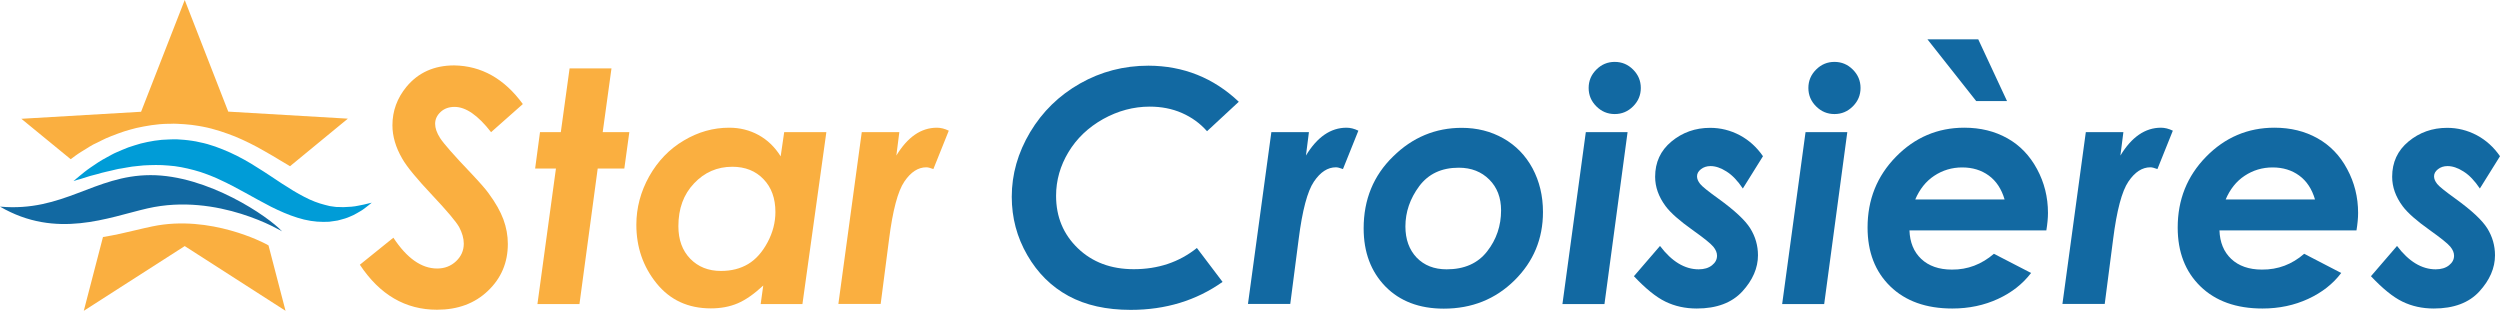
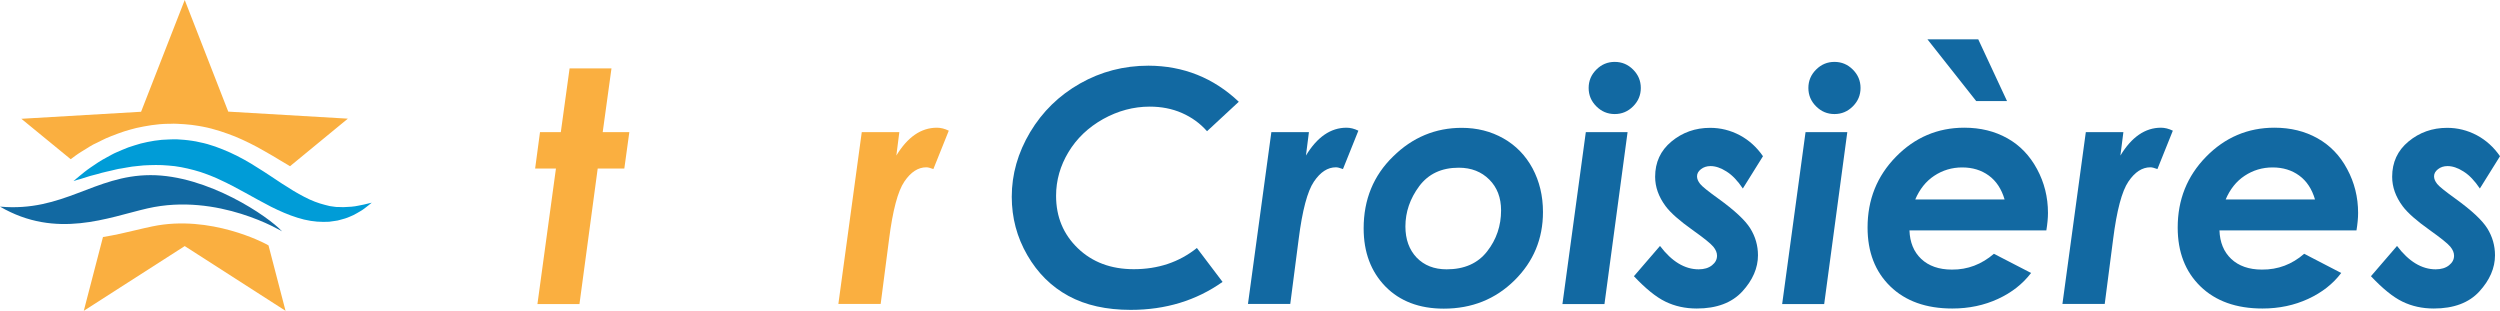
<svg xmlns="http://www.w3.org/2000/svg" version="1.1" id="Calque_1" x="0px" y="0px" viewBox="0 0 185 23" style="enable-background:new 0 0 185 23;" xml:space="preserve">
  <style type="text/css">
	.st0{fill:#1269A2;}
	.st1{fill:#FAAF40;}
	.st2{fill:#009CD7;}
</style>
  <g>
    <g>
      <g>
        <path class="st0" d="M91.67,7.53l-2.35,2.18c-0.51-0.58-1.13-1.03-1.86-1.35c-0.73-0.32-1.53-0.47-2.38-0.47     c-1.2,0-2.35,0.31-3.45,0.92c-1.1,0.62-1.95,1.43-2.56,2.44c-0.61,1.01-0.92,2.09-0.92,3.24c0,1.56,0.54,2.85,1.61,3.88     c1.07,1.03,2.45,1.55,4.14,1.55c1.8,0,3.36-0.52,4.67-1.57l1.9,2.51c-1.95,1.38-4.22,2.07-6.79,2.07c-1.81,0-3.34-0.34-4.61-1.03     c-1.27-0.69-2.28-1.69-3.05-3.02c-0.77-1.33-1.15-2.77-1.15-4.32c0-1.66,0.45-3.25,1.36-4.78c0.91-1.52,2.14-2.72,3.69-3.6     c1.55-0.88,3.24-1.32,5.07-1.32C87.57,4.87,89.8,5.76,91.67,7.53z" />
        <path class="st0" d="M94.08,9.78h2.78l-0.22,1.73c0.83-1.37,1.83-2.06,3-2.06c0.28,0,0.57,0.07,0.88,0.22l-1.14,2.84     c-0.24-0.09-0.41-0.13-0.52-0.13c-0.61,0-1.15,0.35-1.63,1.06c-0.48,0.71-0.86,2.13-1.13,4.27l-0.62,4.78h-3.13L94.08,9.78z" />
        <path class="st0" d="M108.17,9.46c1.13,0,2.16,0.26,3.08,0.78c0.92,0.52,1.64,1.26,2.16,2.22c0.51,0.96,0.77,2.03,0.77,3.23     c0,1.98-0.7,3.67-2.11,5.06c-1.41,1.39-3.15,2.09-5.23,2.09c-1.81,0-3.25-0.55-4.32-1.64c-1.07-1.1-1.61-2.53-1.61-4.3     c0-2.14,0.73-3.91,2.18-5.32C104.53,10.16,106.23,9.46,108.17,9.46z M107.95,12.41c-1.28,0-2.25,0.46-2.93,1.37     c-0.68,0.92-1.02,1.91-1.02,2.98c0,0.95,0.28,1.72,0.83,2.3c0.56,0.58,1.3,0.87,2.22,0.87c1.31,0,2.31-0.44,3-1.33     c0.69-0.88,1.03-1.9,1.03-3.03c0-0.94-0.29-1.7-0.87-2.28S108.88,12.41,107.95,12.41z" />
        <path class="st0" d="M117.35,9.78h3.09l-1.71,12.72h-3.11L117.35,9.78z M119.49,4.58c0.53,0,0.98,0.19,1.36,0.57     c0.38,0.38,0.57,0.83,0.57,1.36c0,0.53-0.19,0.98-0.57,1.36c-0.38,0.38-0.83,0.57-1.36,0.57s-0.98-0.19-1.36-0.57     c-0.38-0.38-0.57-0.83-0.57-1.36c0-0.53,0.19-0.98,0.57-1.36C118.51,4.77,118.96,4.58,119.49,4.58z" />
        <path class="st0" d="M130.46,11.56l-1.49,2.39c-0.38-0.57-0.78-0.99-1.21-1.26c-0.42-0.27-0.82-0.4-1.18-0.4     c-0.28,0-0.52,0.08-0.71,0.23c-0.2,0.16-0.29,0.33-0.29,0.53c0,0.19,0.08,0.37,0.23,0.56c0.15,0.19,0.6,0.55,1.35,1.09     c1.19,0.86,1.98,1.59,2.36,2.2c0.38,0.61,0.57,1.28,0.57,1.99c0,0.94-0.39,1.84-1.16,2.68c-0.78,0.84-1.9,1.26-3.37,1.26     c-0.85,0-1.62-0.17-2.32-0.51c-0.7-0.34-1.47-0.97-2.33-1.88l1.93-2.24c0.87,1.15,1.83,1.73,2.86,1.73c0.41,0,0.74-0.1,0.99-0.3     c0.25-0.2,0.37-0.43,0.37-0.71c0-0.22-0.09-0.44-0.28-0.67c-0.19-0.23-0.7-0.64-1.53-1.23c-0.97-0.69-1.63-1.27-2-1.77     c-0.51-0.69-0.77-1.41-0.77-2.17c0-1.07,0.4-1.94,1.21-2.61c0.81-0.67,1.76-1.01,2.86-1.01c0.77,0,1.5,0.18,2.2,0.55     C129.42,10.37,130,10.89,130.46,11.56z" />
        <path class="st0" d="M133.61,9.78h3.09l-1.71,12.72h-3.11L133.61,9.78z M135.75,4.58c0.53,0,0.98,0.19,1.36,0.57     c0.38,0.38,0.57,0.83,0.57,1.36c0,0.53-0.19,0.98-0.57,1.36c-0.38,0.38-0.83,0.57-1.36,0.57s-0.98-0.19-1.36-0.57     c-0.38-0.38-0.57-0.83-0.57-1.36c0-0.53,0.19-0.98,0.57-1.36C134.77,4.77,135.22,4.58,135.75,4.58z" />
        <path class="st0" d="M147.55,18.78l2.75,1.42c-0.62,0.81-1.43,1.45-2.45,1.92c-1.02,0.47-2.14,0.71-3.38,0.71     c-1.94,0-3.47-0.55-4.59-1.64c-1.12-1.09-1.68-2.54-1.68-4.35c0-2.07,0.7-3.81,2.1-5.24c1.4-1.43,3.09-2.15,5.06-2.15     c1.19,0,2.25,0.26,3.18,0.78c0.93,0.52,1.66,1.28,2.2,2.28c0.54,1,0.81,2.08,0.81,3.25c0,0.37-0.04,0.79-0.12,1.29H141.3     c0.03,0.88,0.32,1.59,0.87,2.11c0.55,0.52,1.31,0.79,2.27,0.79C145.61,19.96,146.64,19.56,147.55,18.78z M148.34,14.76     c-0.23-0.78-0.62-1.37-1.17-1.77c-0.55-0.4-1.2-0.6-1.97-0.6c-0.76,0-1.45,0.21-2.07,0.62c-0.62,0.41-1.08,1-1.4,1.75H148.34z      M142.63,2.91h3.76l2.13,4.57h-2.28L142.63,2.91z" />
        <path class="st0" d="M154.35,9.78h2.78l-0.22,1.73c0.83-1.37,1.83-2.06,3-2.06c0.28,0,0.57,0.07,0.88,0.22l-1.14,2.84     c-0.24-0.09-0.41-0.13-0.52-0.13c-0.61,0-1.15,0.35-1.63,1.06c-0.48,0.71-0.86,2.13-1.13,4.27l-0.62,4.78h-3.13L154.35,9.78z" />
        <path class="st0" d="M170.51,18.78l2.74,1.42c-0.61,0.81-1.43,1.45-2.45,1.92c-1.02,0.47-2.14,0.71-3.38,0.71     c-1.94,0-3.47-0.55-4.59-1.64c-1.12-1.09-1.68-2.54-1.68-4.35c0-2.07,0.7-3.81,2.1-5.24c1.4-1.43,3.09-2.15,5.06-2.15     c1.19,0,2.25,0.26,3.18,0.78c0.93,0.52,1.67,1.28,2.2,2.28c0.54,1,0.81,2.08,0.81,3.25c0,0.37-0.04,0.79-0.12,1.29h-10.14     c0.03,0.88,0.32,1.59,0.87,2.11c0.55,0.52,1.31,0.79,2.27,0.79C168.58,19.96,169.61,19.56,170.51,18.78z M171.31,14.76     c-0.23-0.78-0.62-1.37-1.17-1.77c-0.55-0.4-1.2-0.6-1.97-0.6c-0.76,0-1.45,0.21-2.07,0.62c-0.62,0.41-1.08,1-1.4,1.75H171.31z" />
        <path class="st0" d="M185,11.56l-1.49,2.39c-0.38-0.57-0.78-0.99-1.21-1.26c-0.42-0.27-0.82-0.4-1.18-0.4     c-0.28,0-0.52,0.08-0.71,0.23c-0.2,0.16-0.29,0.33-0.29,0.53c0,0.19,0.08,0.37,0.23,0.56c0.15,0.19,0.6,0.55,1.35,1.09     c1.19,0.86,1.98,1.59,2.36,2.2c0.38,0.61,0.57,1.28,0.57,1.99c0,0.94-0.39,1.84-1.16,2.68c-0.77,0.84-1.9,1.26-3.37,1.26     c-0.85,0-1.62-0.17-2.32-0.51c-0.7-0.34-1.47-0.97-2.33-1.88l1.93-2.24c0.87,1.15,1.83,1.73,2.86,1.73c0.41,0,0.74-0.1,0.99-0.3     s0.37-0.43,0.37-0.71c0-0.22-0.09-0.44-0.28-0.67c-0.19-0.23-0.7-0.64-1.53-1.23c-0.97-0.69-1.63-1.27-2-1.77     c-0.51-0.69-0.77-1.41-0.77-2.17c0-1.07,0.4-1.94,1.21-2.61c0.81-0.67,1.76-1.01,2.86-1.01c0.77,0,1.5,0.18,2.2,0.55     C183.96,10.37,184.54,10.89,185,11.56z" />
      </g>
      <g>
        <path class="st1" d="M42.15,5.06h3.1L44.6,9.78h1.97l-0.37,2.69h-1.97L42.88,22.5h-3.11l1.37-10.03H39.6l0.36-2.69h1.54     L42.15,5.06z" />
-         <path class="st1" d="M58.03,9.78h3.12L59.38,22.5h-3.09l0.19-1.37c-0.68,0.63-1.31,1.07-1.9,1.32c-0.59,0.25-1.25,0.37-1.98,0.37     c-1.68,0-3.02-0.62-4.02-1.86s-1.49-2.68-1.49-4.33c0-1.25,0.32-2.45,0.95-3.58c0.64-1.13,1.49-2.02,2.56-2.65     c1.07-0.64,2.19-0.95,3.36-0.95c0.79,0,1.51,0.18,2.17,0.54c0.66,0.36,1.21,0.89,1.64,1.58L58.03,9.78z M53.35,20.05     c0.77,0,1.44-0.17,2.01-0.51c0.57-0.34,1.05-0.88,1.44-1.61c0.39-0.73,0.58-1.48,0.58-2.24c0-1.01-0.29-1.82-0.88-2.43     c-0.58-0.61-1.35-0.92-2.31-0.92c-1.11,0-2.06,0.41-2.83,1.23c-0.78,0.82-1.16,1.87-1.16,3.17c0,1,0.29,1.8,0.88,2.41     C51.67,19.75,52.42,20.05,53.35,20.05z" />
        <path class="st1" d="M63.77,9.78h2.78l-0.22,1.73c0.83-1.37,1.83-2.06,3-2.06c0.28,0,0.57,0.07,0.88,0.22l-1.14,2.84     c-0.24-0.09-0.41-0.13-0.52-0.13c-0.61,0-1.15,0.35-1.63,1.06c-0.48,0.71-0.86,2.13-1.13,4.27l-0.62,4.78h-3.13L63.77,9.78z" />
-         <path class="st1" d="M38.69,7.7l-2.35,2.08c-0.97-1.25-1.87-1.87-2.7-1.87c-0.41,0-0.76,0.12-1.03,0.37     c-0.27,0.25-0.41,0.54-0.41,0.88c0,0.32,0.12,0.67,0.37,1.06c0.25,0.39,1,1.25,2.27,2.58c0.67,0.71,1.11,1.21,1.32,1.51     c0.51,0.69,0.87,1.33,1.09,1.92c0.22,0.6,0.33,1.2,0.33,1.82c0,1.38-0.49,2.54-1.47,3.47c-0.98,0.94-2.24,1.4-3.77,1.4     c-2.34,0-4.24-1.11-5.71-3.33l2.48-2c1,1.52,2.08,2.28,3.24,2.28c0.55,0,1.02-0.18,1.4-0.54c0.38-0.36,0.57-0.79,0.57-1.3     c0-0.4-0.12-0.8-0.34-1.22c-0.23-0.41-0.89-1.19-1.97-2.34c-1.14-1.21-1.9-2.12-2.25-2.74c-0.48-0.83-0.72-1.65-0.72-2.46     c0-1.06,0.35-2.01,1.04-2.85c0.87-1.05,2.05-1.58,3.53-1.58C35.62,4.87,37.32,5.82,38.69,7.7z" />
      </g>
      <path class="st2" d="M5.44,13.4c0,0,0.07-0.06,0.21-0.18c0.14-0.11,0.34-0.29,0.61-0.5c0.26-0.21,0.61-0.44,1-0.7    c0.2-0.14,0.42-0.25,0.65-0.38c0.23-0.12,0.47-0.27,0.74-0.38c0.27-0.11,0.54-0.24,0.84-0.35c0.3-0.1,0.61-0.2,0.93-0.29    c0.65-0.16,1.35-0.29,2.1-0.3c0.19,0,0.37-0.02,0.56-0.01c0.19,0.01,0.38,0.03,0.57,0.04c0.19,0.01,0.38,0.05,0.57,0.07    c0.19,0.03,0.39,0.06,0.57,0.11c0.77,0.15,1.52,0.44,2.24,0.76c0.72,0.33,1.4,0.71,2.03,1.12c0.64,0.39,1.24,0.81,1.81,1.18    c0.57,0.37,1.12,0.71,1.65,0.98c0.53,0.28,1.04,0.47,1.52,0.59c0.12,0.03,0.24,0.06,0.36,0.09c0.12,0.02,0.24,0.03,0.35,0.05    c0.06,0.01,0.11,0.02,0.17,0.02c0.06,0,0.11,0,0.17,0c0.11,0,0.22,0.01,0.32,0.01c0.42-0.01,0.8-0.04,1.11-0.11    c0.31-0.05,0.56-0.12,0.73-0.16c0.17-0.04,0.26-0.06,0.26-0.06s-0.07,0.06-0.22,0.18c-0.15,0.1-0.35,0.3-0.64,0.46    c-0.15,0.08-0.31,0.19-0.5,0.28c-0.19,0.08-0.39,0.18-0.62,0.25c-0.12,0.03-0.24,0.07-0.36,0.1c-0.06,0.02-0.13,0.03-0.19,0.05    c-0.07,0.01-0.13,0.02-0.2,0.03c-0.14,0.02-0.27,0.04-0.42,0.06c-0.14,0.01-0.29,0.01-0.44,0.01c-0.6,0-1.26-0.1-1.91-0.31    c-0.65-0.2-1.31-0.49-1.95-0.81c-0.64-0.33-1.27-0.68-1.9-1.03c-0.63-0.34-1.26-0.69-1.89-0.97c-0.16-0.08-0.32-0.15-0.47-0.21    c-0.16-0.06-0.32-0.14-0.48-0.19c-0.16-0.05-0.32-0.11-0.48-0.17c-0.16-0.05-0.32-0.09-0.48-0.14c-0.64-0.17-1.27-0.3-1.9-0.34    c-0.63-0.06-1.24-0.04-1.83-0.01c-0.3,0.02-0.58,0.07-0.86,0.09c-0.28,0.04-0.55,0.1-0.81,0.14c-0.26,0.03-0.51,0.11-0.75,0.16    c-0.24,0.06-0.47,0.1-0.68,0.16c-0.42,0.13-0.8,0.2-1.11,0.31c-0.31,0.11-0.56,0.17-0.73,0.22C5.53,13.38,5.44,13.4,5.44,13.4z" />
      <path class="st0" d="M20.87,17.12c-0.99-1.09-5.51-4.17-9.74-4.16C6.98,12.97,4.69,15.71,0,15.29c4.17,2.43,8,0.8,10.92,0.13    C16.13,14.23,20.87,17.12,20.87,17.12z" />
      <path class="st1" d="M5.57,11.53c0.27-0.2,0.58-0.38,0.9-0.58l0.16-0.1c0.17-0.11,0.37-0.21,0.55-0.29l0.36-0.18    c0.19-0.09,0.42-0.21,0.7-0.31l0.11-0.04c0.23-0.09,0.48-0.19,0.73-0.27l0.15-0.05c0.28-0.08,0.56-0.17,0.86-0.24l0.05-0.01    c0.61-0.13,1.42-0.29,2.32-0.3l0.15,0c0.16-0.01,0.33-0.01,0.49,0l0.54,0.03c0.18,0.01,0.36,0.03,0.53,0.05l0.28,0.04    c0.18,0.03,0.36,0.05,0.54,0.09c0.91,0.17,1.76,0.48,2.4,0.73c0.72,0.3,1.43,0.65,2.14,1.06c0.43,0.24,0.85,0.49,1.26,0.74    l0.49,0.29c0.07,0.04,0.12,0.07,0.18,0.11l4.28-3.52l-8.85-0.52L13.67,0l-3.23,8.27L1.58,8.79l3.65,2.99    C5.33,11.7,5.44,11.62,5.57,11.53z" />
      <path class="st1" d="M19.65,18.04c-0.04-0.02-4.07-2.18-8.36-1.29c-0.4,0.08-0.81,0.18-1.24,0.28c-0.74,0.18-1.56,0.37-2.43,0.51    L6.2,23l7.47-4.79L21.13,23l-1.26-4.84L19.65,18.04z" />
    </g>
  </g>
</svg>